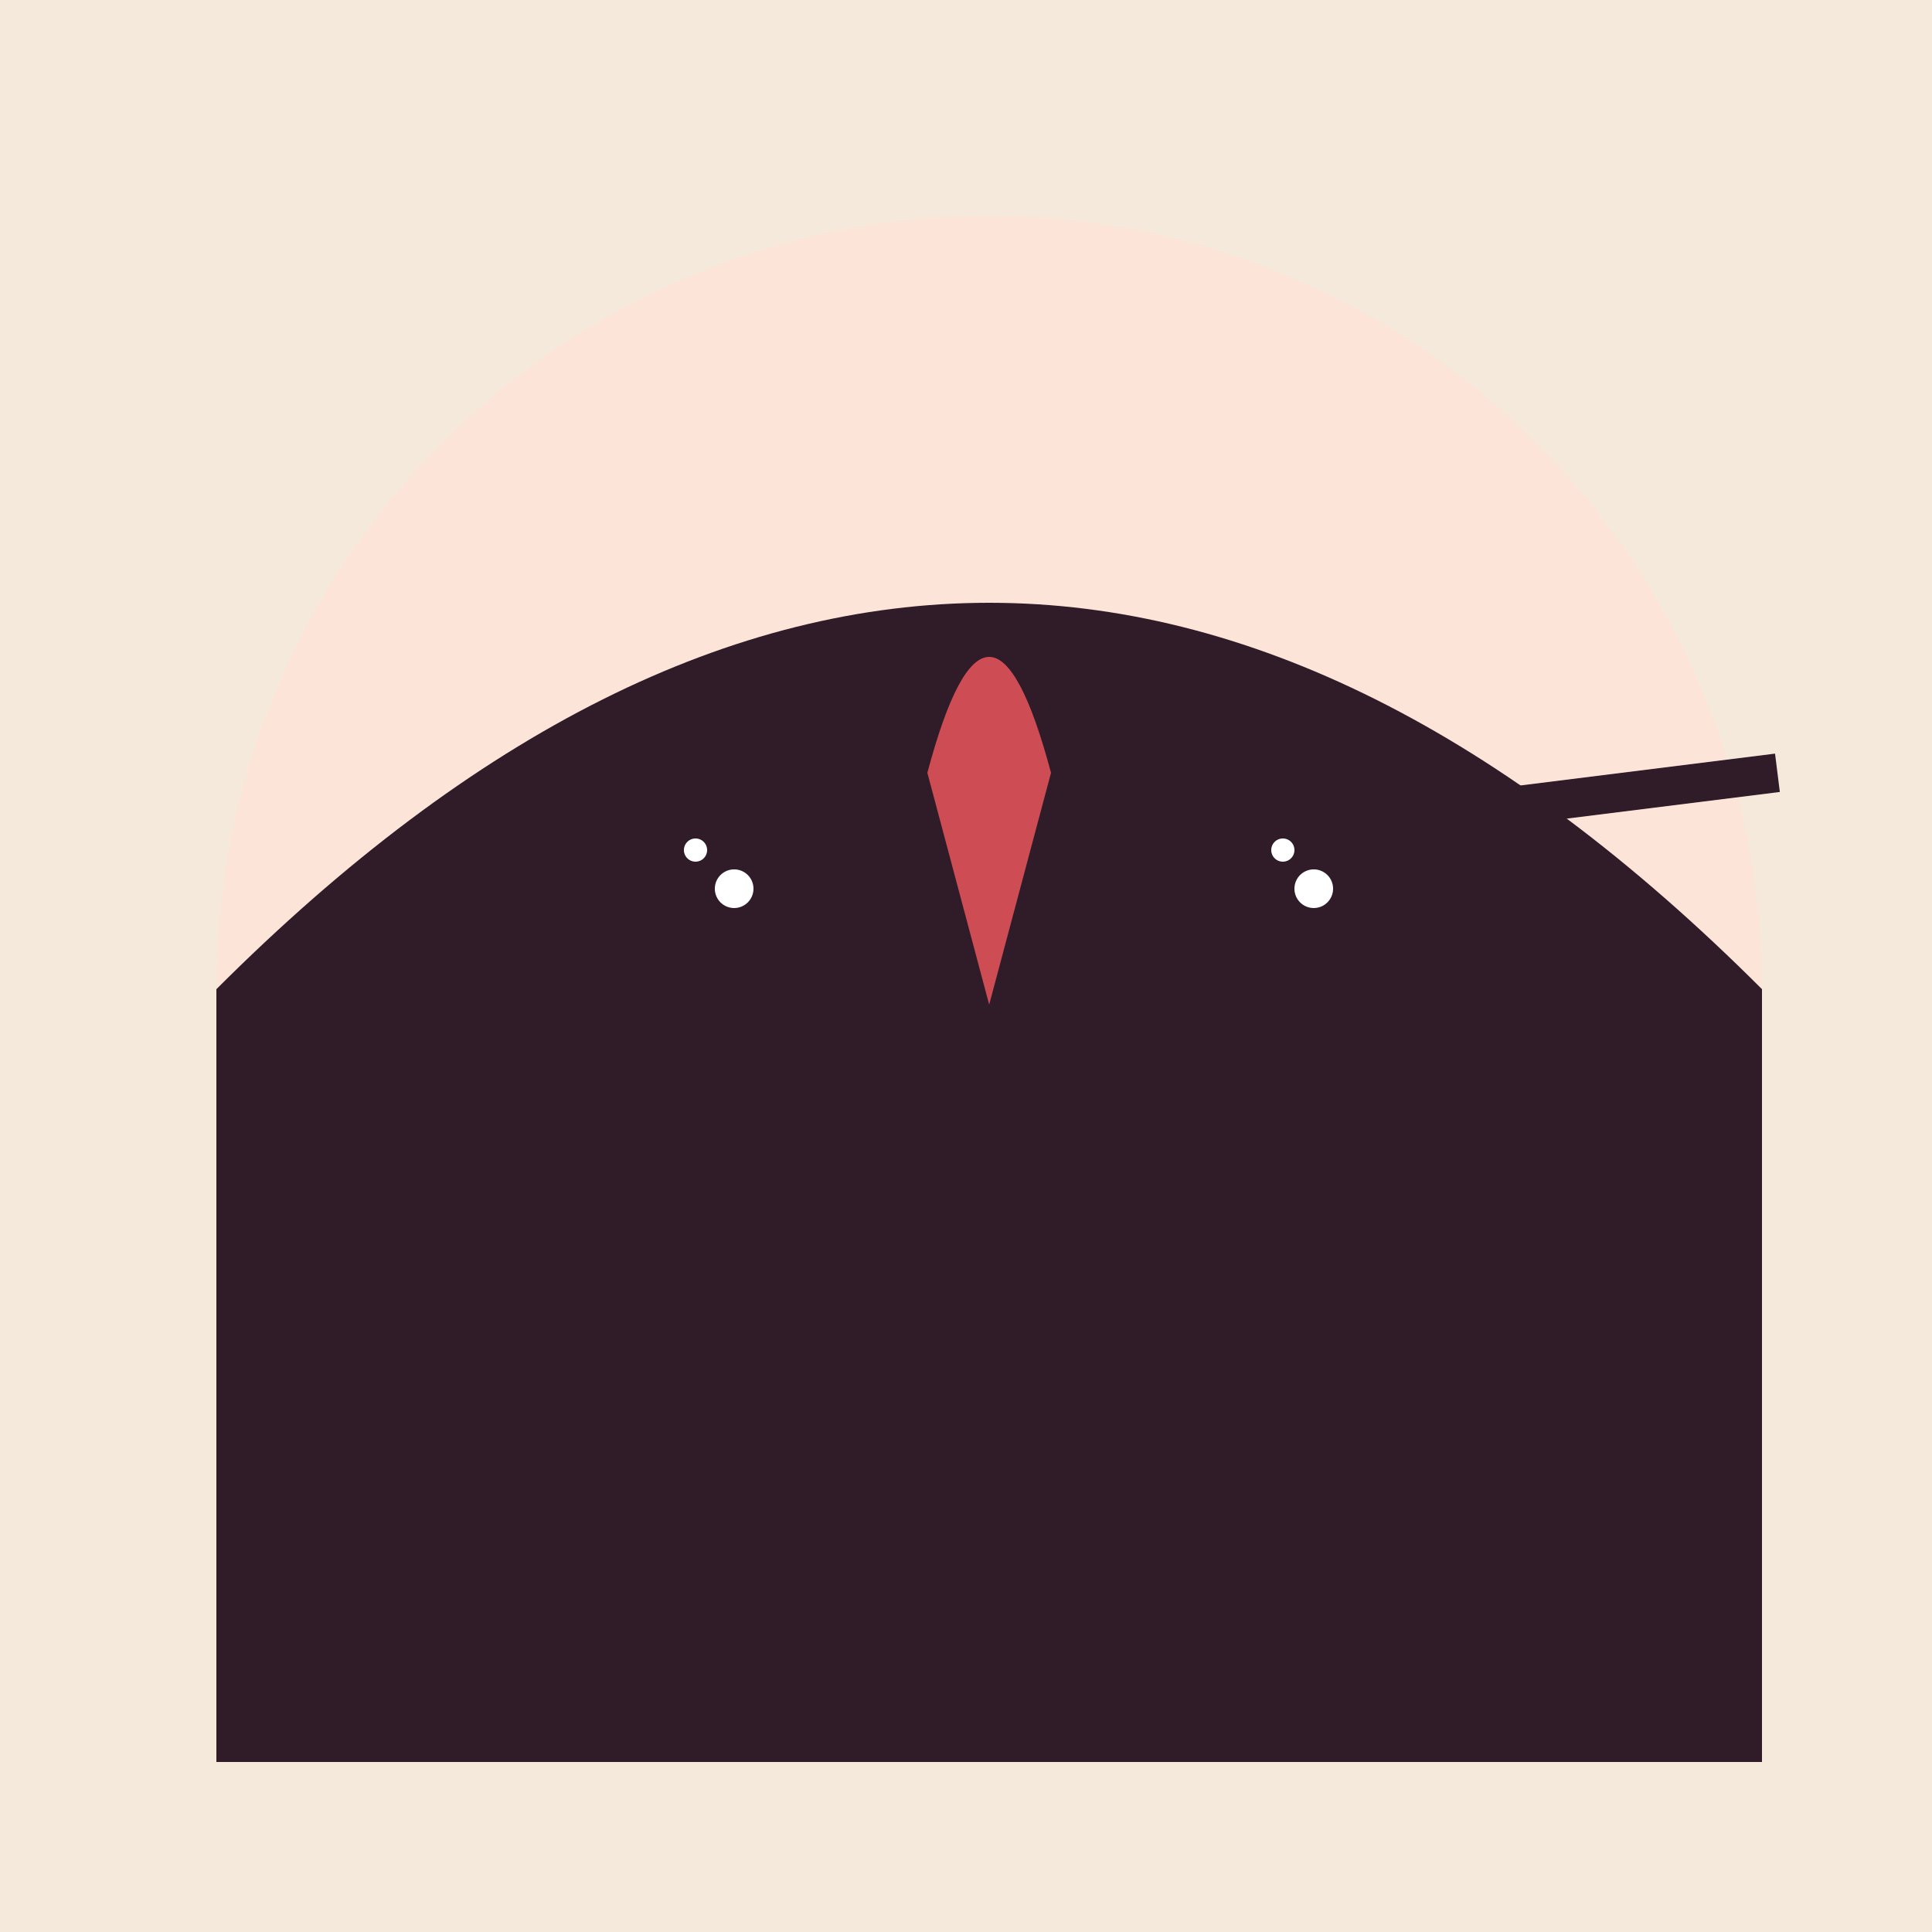
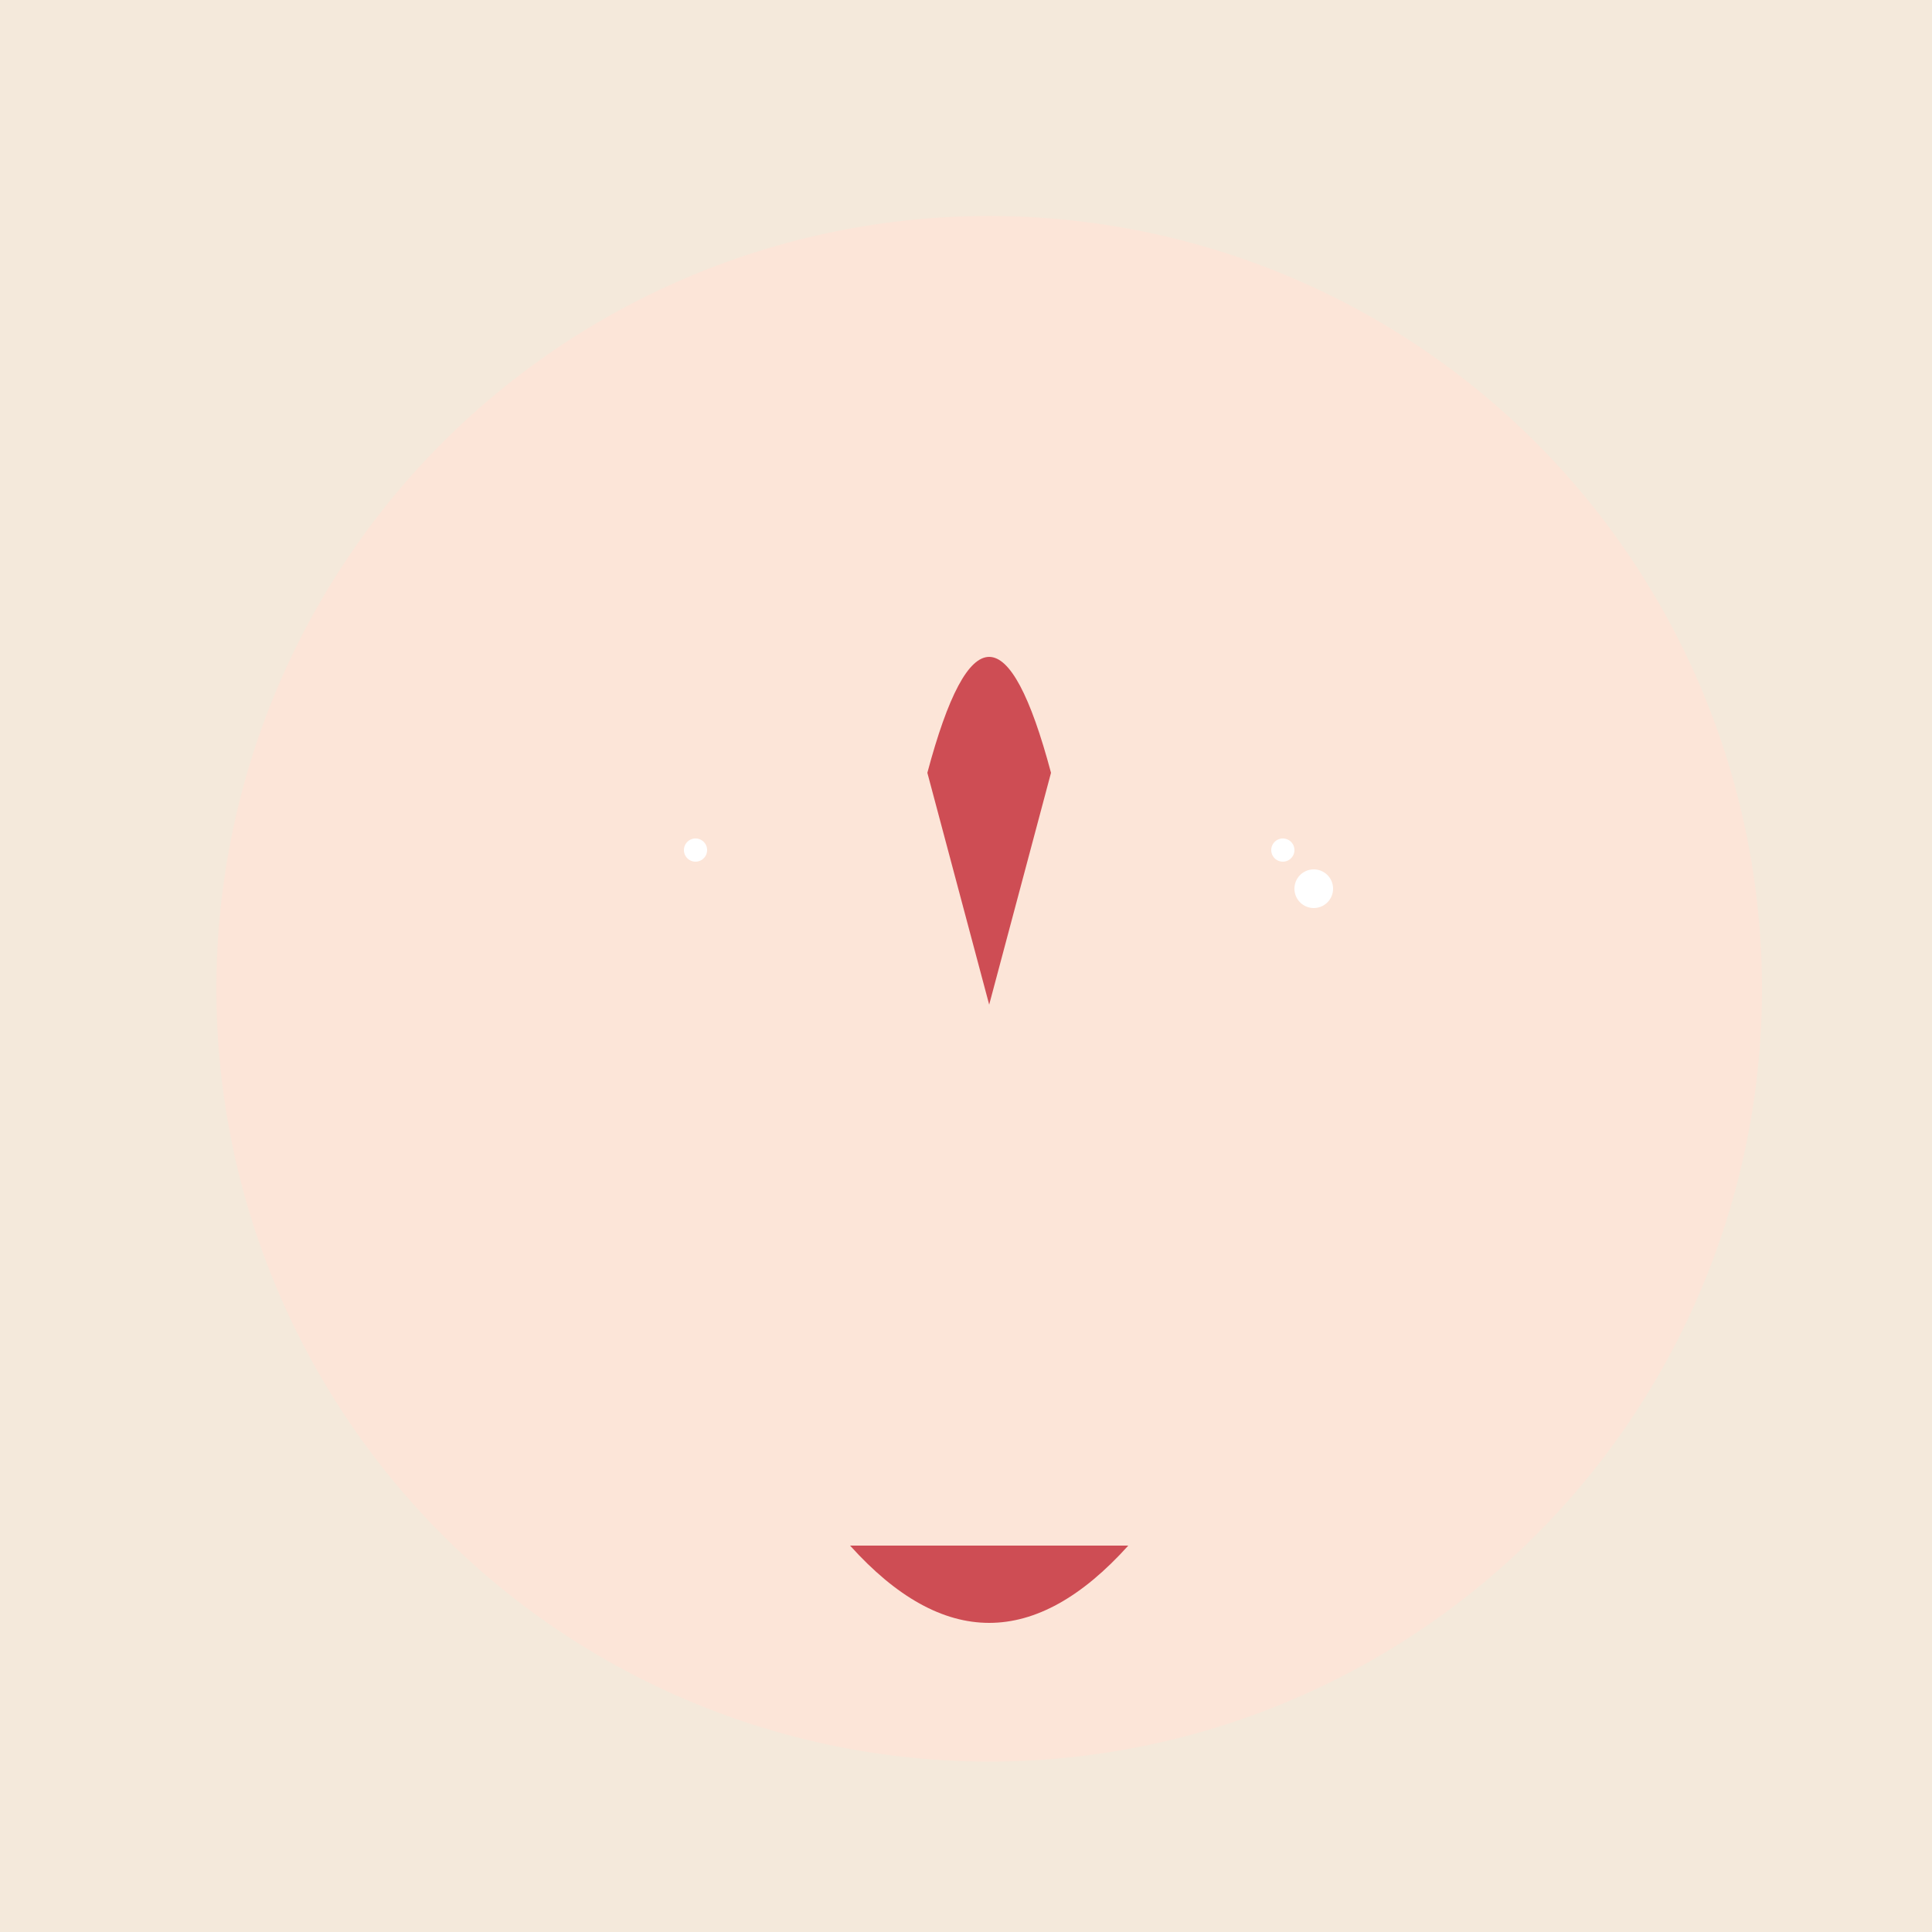
<svg xmlns="http://www.w3.org/2000/svg" width="500" height="500">
  <defs />
  <g>
    <rect fill="#F4E9DB" stroke="none" x="0" y="0" width="512" height="512" />
    <path fill="#FCE5D8" stroke="none" paint-order="stroke fill markers" d=" M 456 256 A 200 200 0 1 1 456 255.8" />
-     <path fill="#301B29" stroke="none" paint-order="stroke fill markers" d=" M 220 240 A 40 40 0 1 1 220 239.96 L 372 240 A 40 40 0 1 1 372 239.96" />
-     <path fill="none" stroke="#301B29" paint-order="fill stroke markers" d=" M 140 200 L 220 210 M 380 210 L 460 200" stroke-miterlimit="10" stroke-width="10" stroke-dasharray="" />
    <path fill="#FCE5D8" stroke="none" paint-order="stroke fill markers" d=" M 256 280 L 220 360 L 292 360 Z" />
    <path fill="#CE4D54" stroke="none" paint-order="stroke fill markers" d=" M 220 400 Q 256 440 292 400 L 220 400" />
-     <path fill="#301B29" stroke="none" paint-order="stroke fill markers" d=" M 56 256 Q 256 56 456 256 L 456 456 L 56 456 Z" />
    <path fill="#CE4D54" stroke="none" paint-order="stroke fill markers" d=" M 240 200 Q 256 140 272 200 L 256 260 Z" />
-     <path fill="#FFFFFF" stroke="none" paint-order="stroke fill markers" d=" M 195 230 A 5 5 0 1 1 195 229.995 L 345 230 A 5 5 0 1 1 345 229.995" />
+     <path fill="#FFFFFF" stroke="none" paint-order="stroke fill markers" d=" M 195 230 L 345 230 A 5 5 0 1 1 345 229.995" />
    <path fill="#FFFFFF" stroke="none" paint-order="stroke fill markers" d=" M 183 220 A 3 3 0 1 1 183 219.997 L 335 220 A 3 3 0 1 1 335 219.997" />
  </g>
</svg>